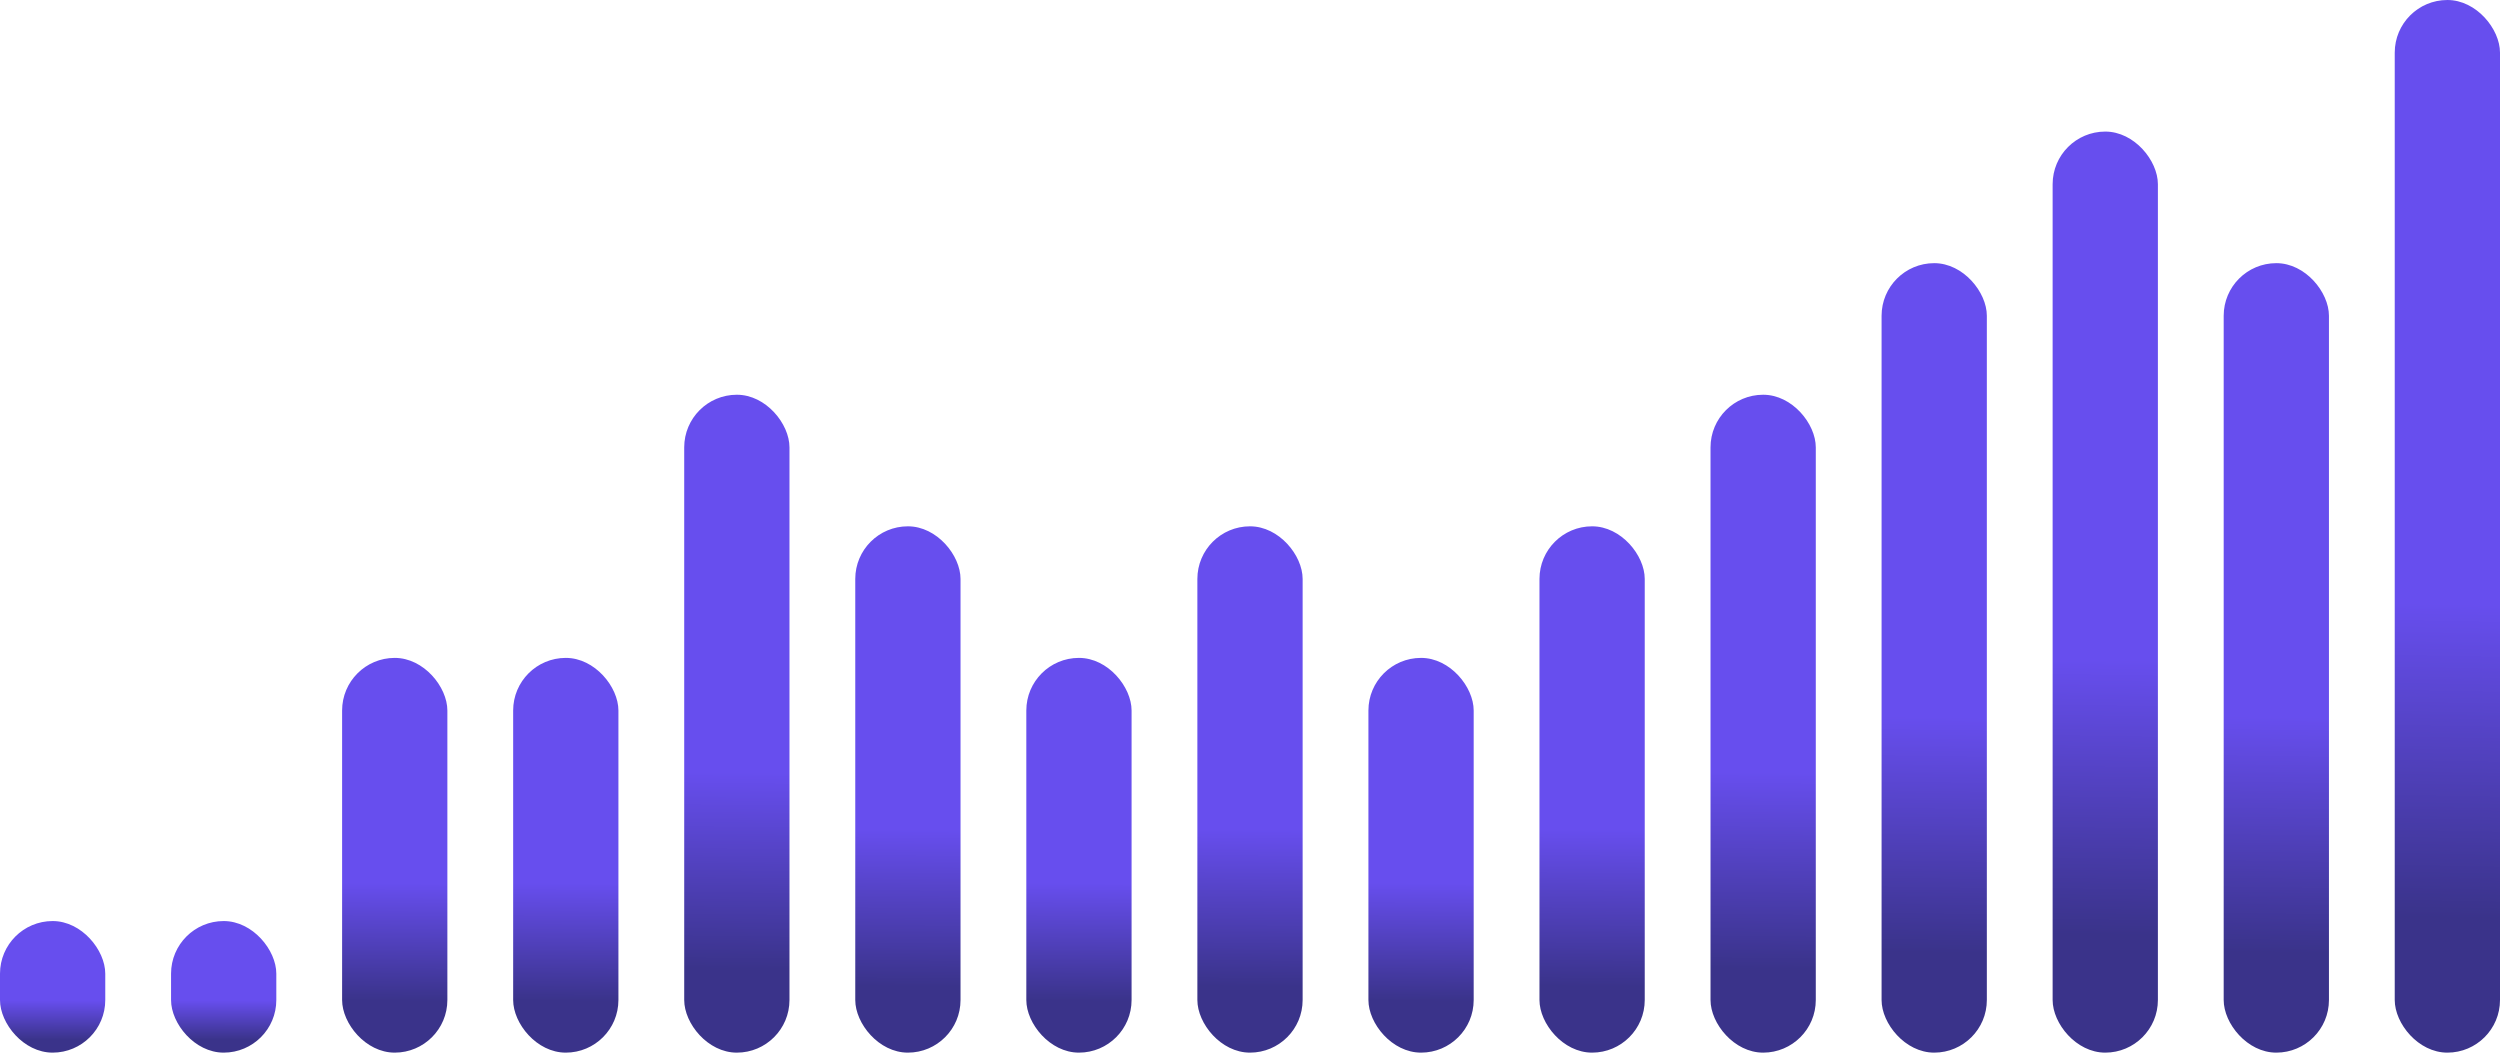
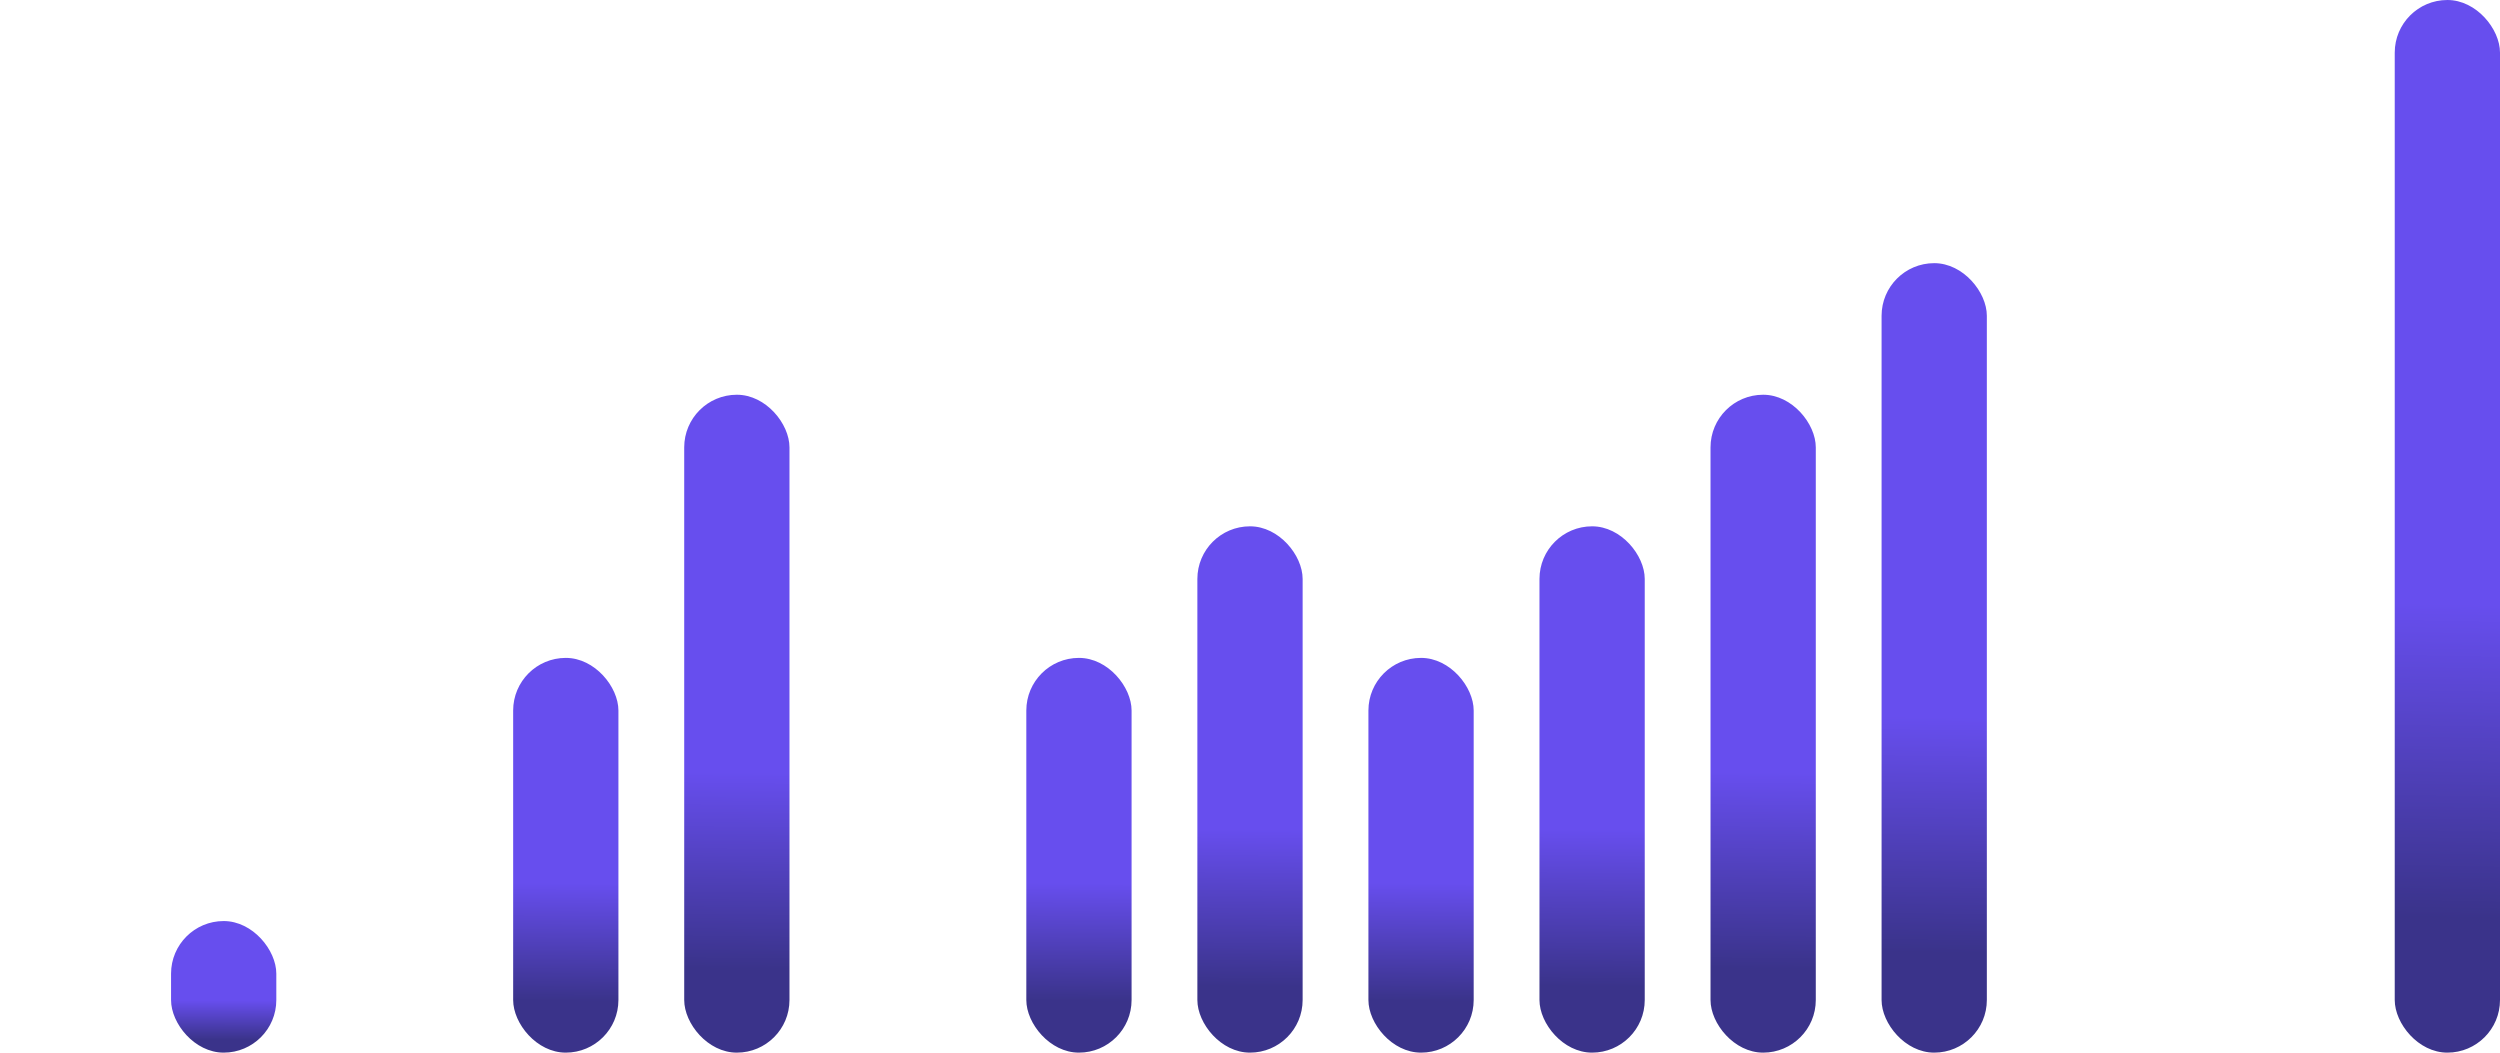
<svg xmlns="http://www.w3.org/2000/svg" width="380" height="160" viewBox="0 0 380 160" fill="none">
-   <rect y="140" width="16" height="20" rx="8" fill="url(#paint0_linear_606_5860)" />
  <rect x="26" y="140" width="16" height="20" rx="8" fill="url(#paint1_linear_606_5860)" />
-   <rect x="52" y="100" width="16" height="60" rx="8" fill="url(#paint2_linear_606_5860)" />
  <rect x="78" y="100" width="16" height="60" rx="8" fill="url(#paint3_linear_606_5860)" />
  <rect x="104" y="60" width="16" height="100" rx="8" fill="url(#paint4_linear_606_5860)" />
-   <rect x="130" y="80" width="16" height="80" rx="8" fill="url(#paint5_linear_606_5860)" />
  <rect x="156" y="100" width="16" height="60" rx="8" fill="url(#paint6_linear_606_5860)" />
  <rect x="182" y="80" width="16" height="80" rx="8" fill="url(#paint7_linear_606_5860)" />
  <rect x="208" y="100" width="16" height="60" rx="8" fill="url(#paint8_linear_606_5860)" />
  <rect x="234" y="80" width="16" height="80" rx="8" fill="url(#paint9_linear_606_5860)" />
  <rect x="260" y="60" width="16" height="100" rx="8" fill="url(#paint10_linear_606_5860)" />
  <rect x="286" y="40" width="16" height="120" rx="8" fill="url(#paint11_linear_606_5860)" />
-   <rect x="312" y="20" width="16" height="140" rx="8" fill="url(#paint12_linear_606_5860)" />
-   <rect x="338" y="40" width="16" height="120" rx="8" fill="url(#paint13_linear_606_5860)" />
  <rect x="364" width="16" height="160" rx="8" fill="url(#paint14_linear_606_5860)" />
  <defs>
    <linearGradient id="paint0_linear_606_5860" x1="-3640.05" y1="149.077" x2="-3640.02" y2="136.878" gradientUnits="userSpaceOnUse">
      <stop stop-color="#3A338A" />
      <stop offset="0.49" stop-color="#674EEE" />
    </linearGradient>
    <linearGradient id="paint1_linear_606_5860" x1="-3614.05" y1="149.077" x2="-3614.02" y2="136.878" gradientUnits="userSpaceOnUse">
      <stop stop-color="#3A338A" />
      <stop offset="0.49" stop-color="#674EEE" />
    </linearGradient>
    <linearGradient id="paint2_linear_606_5860" x1="-3588.05" y1="127.23" x2="-3587.8" y2="90.634" gradientUnits="userSpaceOnUse">
      <stop stop-color="#3A338A" />
      <stop offset="0.49" stop-color="#674EEE" />
    </linearGradient>
    <linearGradient id="paint3_linear_606_5860" x1="-3562.05" y1="127.23" x2="-3561.8" y2="90.634" gradientUnits="userSpaceOnUse">
      <stop stop-color="#3A338A" />
      <stop offset="0.49" stop-color="#674EEE" />
    </linearGradient>
    <linearGradient id="paint4_linear_606_5860" x1="-3536.05" y1="105.384" x2="-3535.35" y2="44.395" gradientUnits="userSpaceOnUse">
      <stop stop-color="#3A338A" />
      <stop offset="0.49" stop-color="#674EEE" />
    </linearGradient>
    <linearGradient id="paint5_linear_606_5860" x1="-3510.05" y1="116.307" x2="-3509.6" y2="67.514" gradientUnits="userSpaceOnUse">
      <stop stop-color="#3A338A" />
      <stop offset="0.49" stop-color="#674EEE" />
    </linearGradient>
    <linearGradient id="paint6_linear_606_5860" x1="-3484.05" y1="127.23" x2="-3483.8" y2="90.634" gradientUnits="userSpaceOnUse">
      <stop stop-color="#3A338A" />
      <stop offset="0.49" stop-color="#674EEE" />
    </linearGradient>
    <linearGradient id="paint7_linear_606_5860" x1="-3458.05" y1="116.307" x2="-3457.6" y2="67.514" gradientUnits="userSpaceOnUse">
      <stop stop-color="#3A338A" />
      <stop offset="0.49" stop-color="#674EEE" />
    </linearGradient>
    <linearGradient id="paint8_linear_606_5860" x1="-3432.05" y1="127.23" x2="-3431.8" y2="90.634" gradientUnits="userSpaceOnUse">
      <stop stop-color="#3A338A" />
      <stop offset="0.49" stop-color="#674EEE" />
    </linearGradient>
    <linearGradient id="paint9_linear_606_5860" x1="-3406.05" y1="116.307" x2="-3405.6" y2="67.514" gradientUnits="userSpaceOnUse">
      <stop stop-color="#3A338A" />
      <stop offset="0.49" stop-color="#674EEE" />
    </linearGradient>
    <linearGradient id="paint10_linear_606_5860" x1="-3380.05" y1="105.384" x2="-3379.35" y2="44.395" gradientUnits="userSpaceOnUse">
      <stop stop-color="#3A338A" />
      <stop offset="0.49" stop-color="#674EEE" />
    </linearGradient>
    <linearGradient id="paint11_linear_606_5860" x1="-3354.05" y1="94.461" x2="-3353.04" y2="21.278" gradientUnits="userSpaceOnUse">
      <stop stop-color="#3A338A" />
      <stop offset="0.49" stop-color="#674EEE" />
    </linearGradient>
    <linearGradient id="paint12_linear_606_5860" x1="-3328.05" y1="83.538" x2="-3326.68" y2="-1.836" gradientUnits="userSpaceOnUse">
      <stop stop-color="#3A338A" />
      <stop offset="0.49" stop-color="#674EEE" />
    </linearGradient>
    <linearGradient id="paint13_linear_606_5860" x1="-3302.05" y1="94.461" x2="-3301.04" y2="21.278" gradientUnits="userSpaceOnUse">
      <stop stop-color="#3A338A" />
      <stop offset="0.49" stop-color="#674EEE" />
    </linearGradient>
    <linearGradient id="paint14_linear_606_5860" x1="-3276.05" y1="72.615" x2="-3274.26" y2="-24.948" gradientUnits="userSpaceOnUse">
      <stop stop-color="#3A338A" />
      <stop offset="0.49" stop-color="#674EEE" />
    </linearGradient>
  </defs>
</svg>